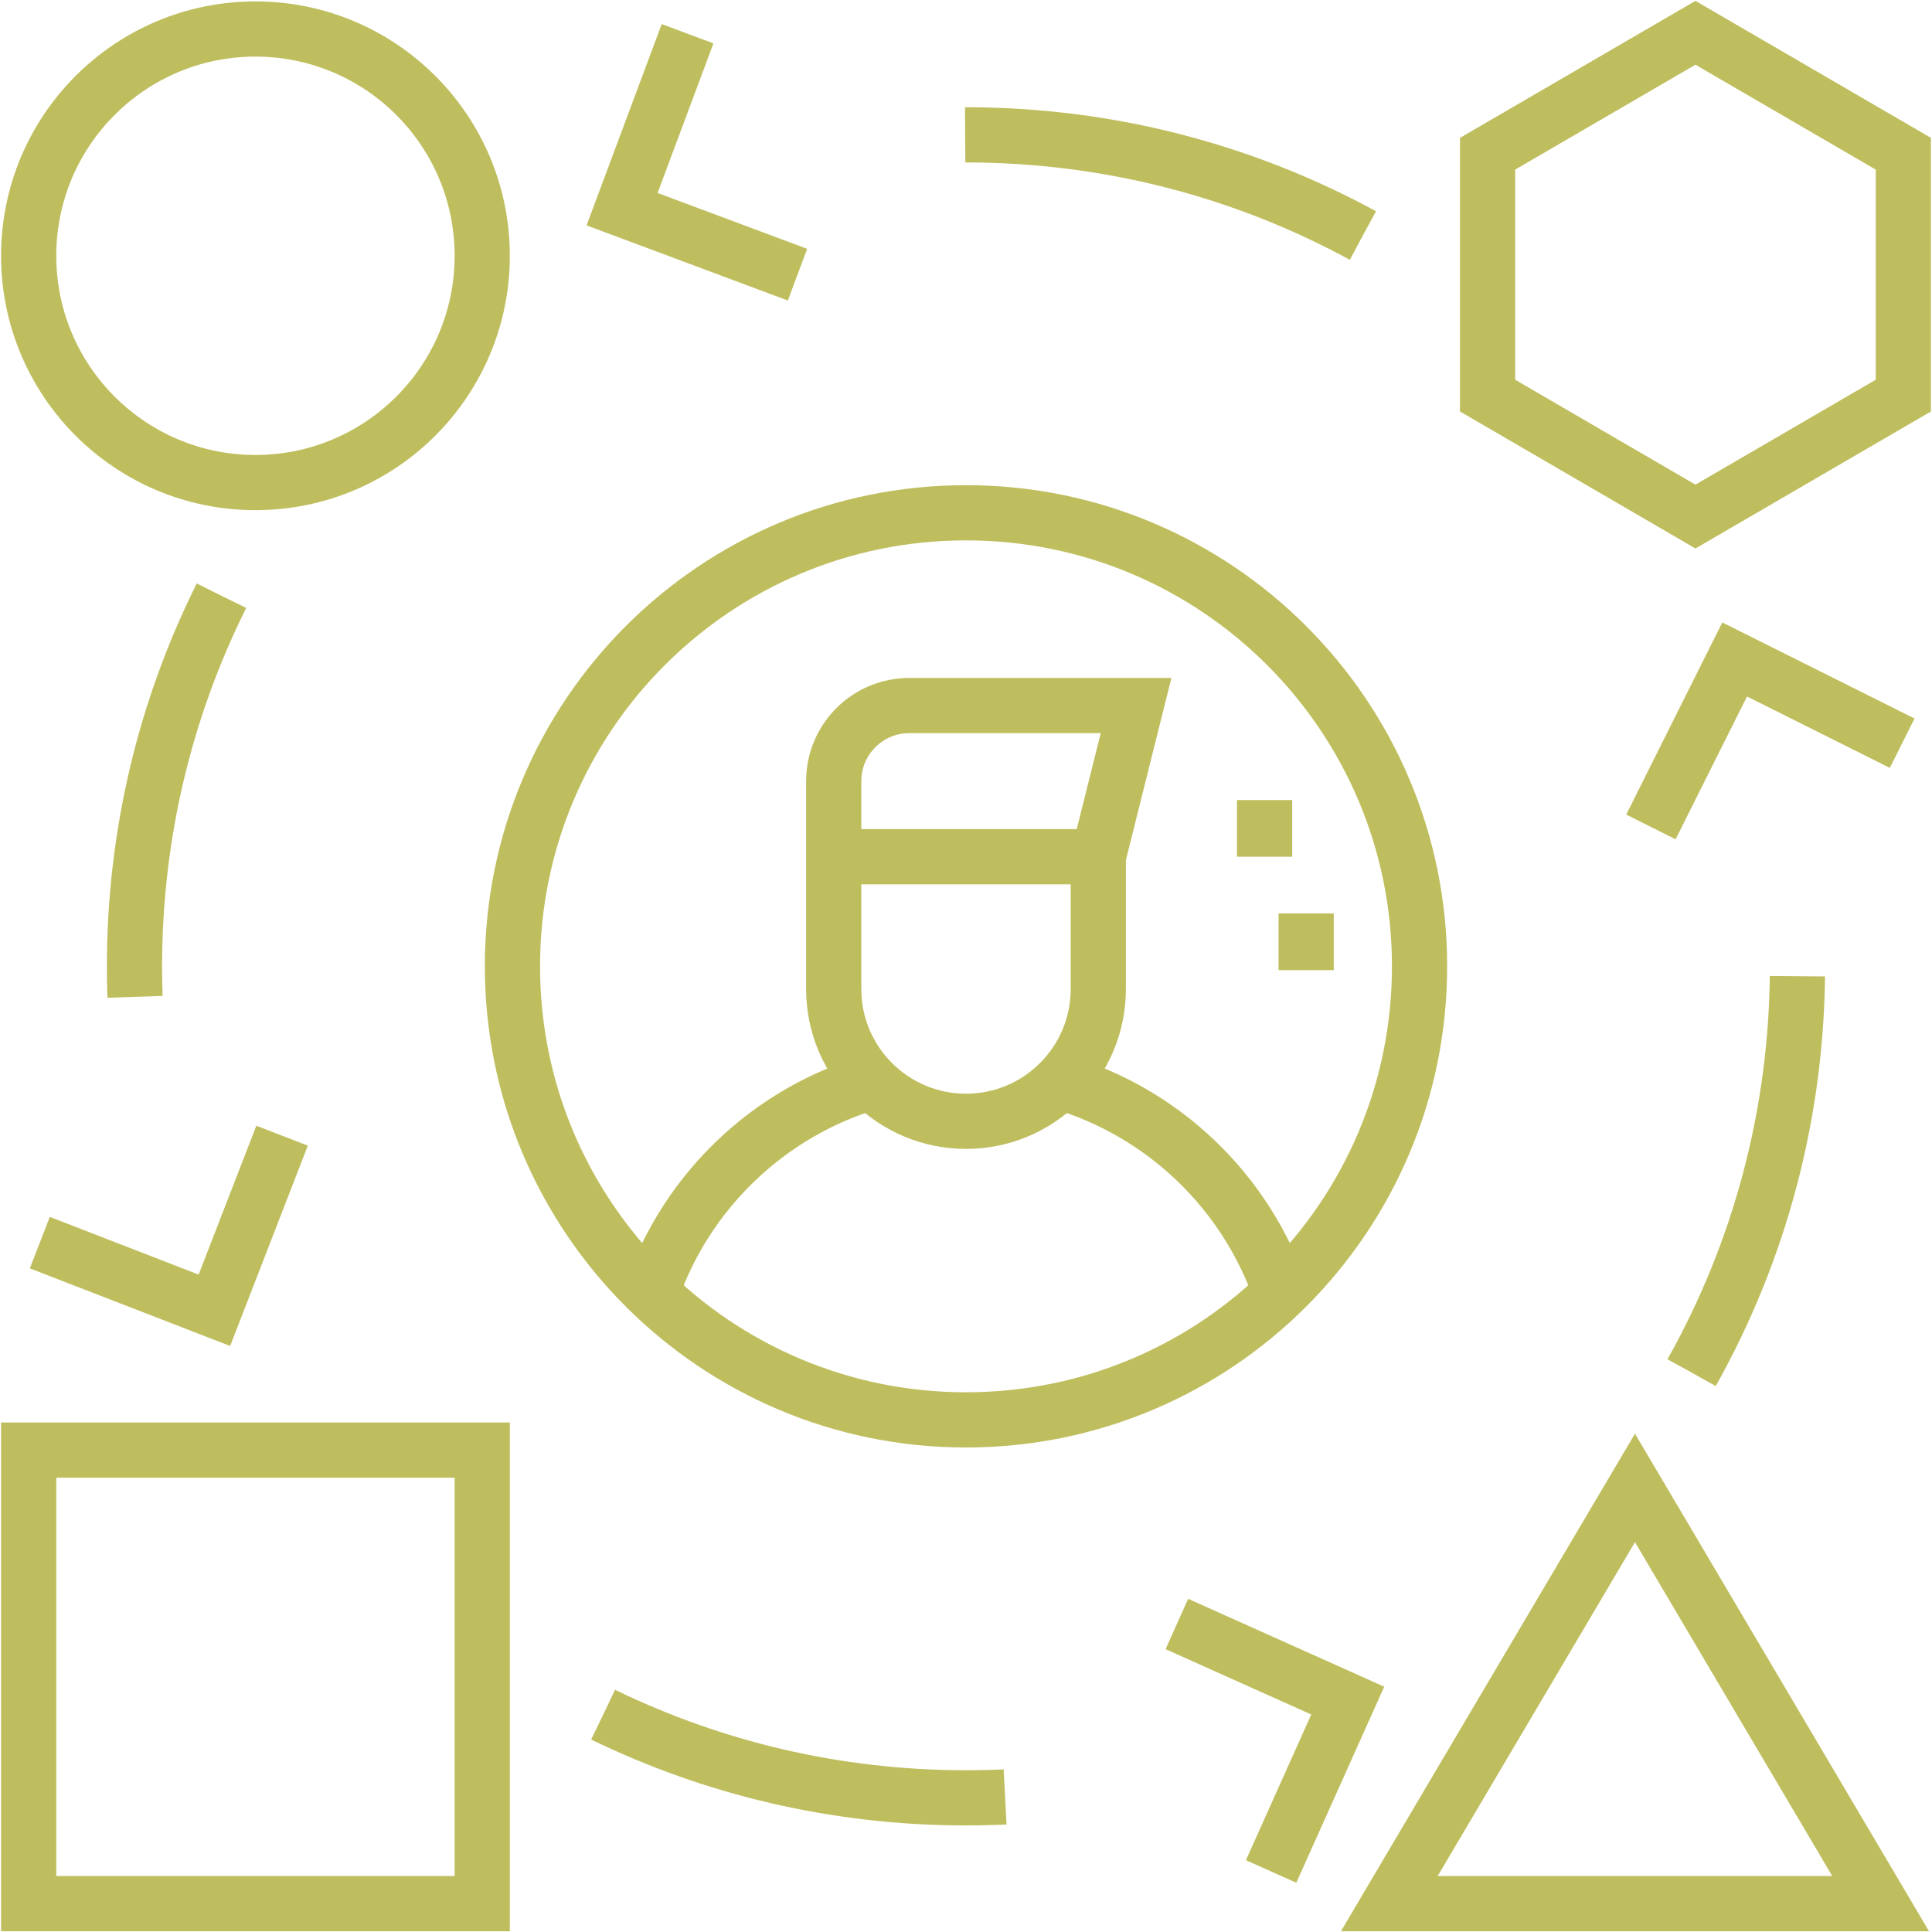
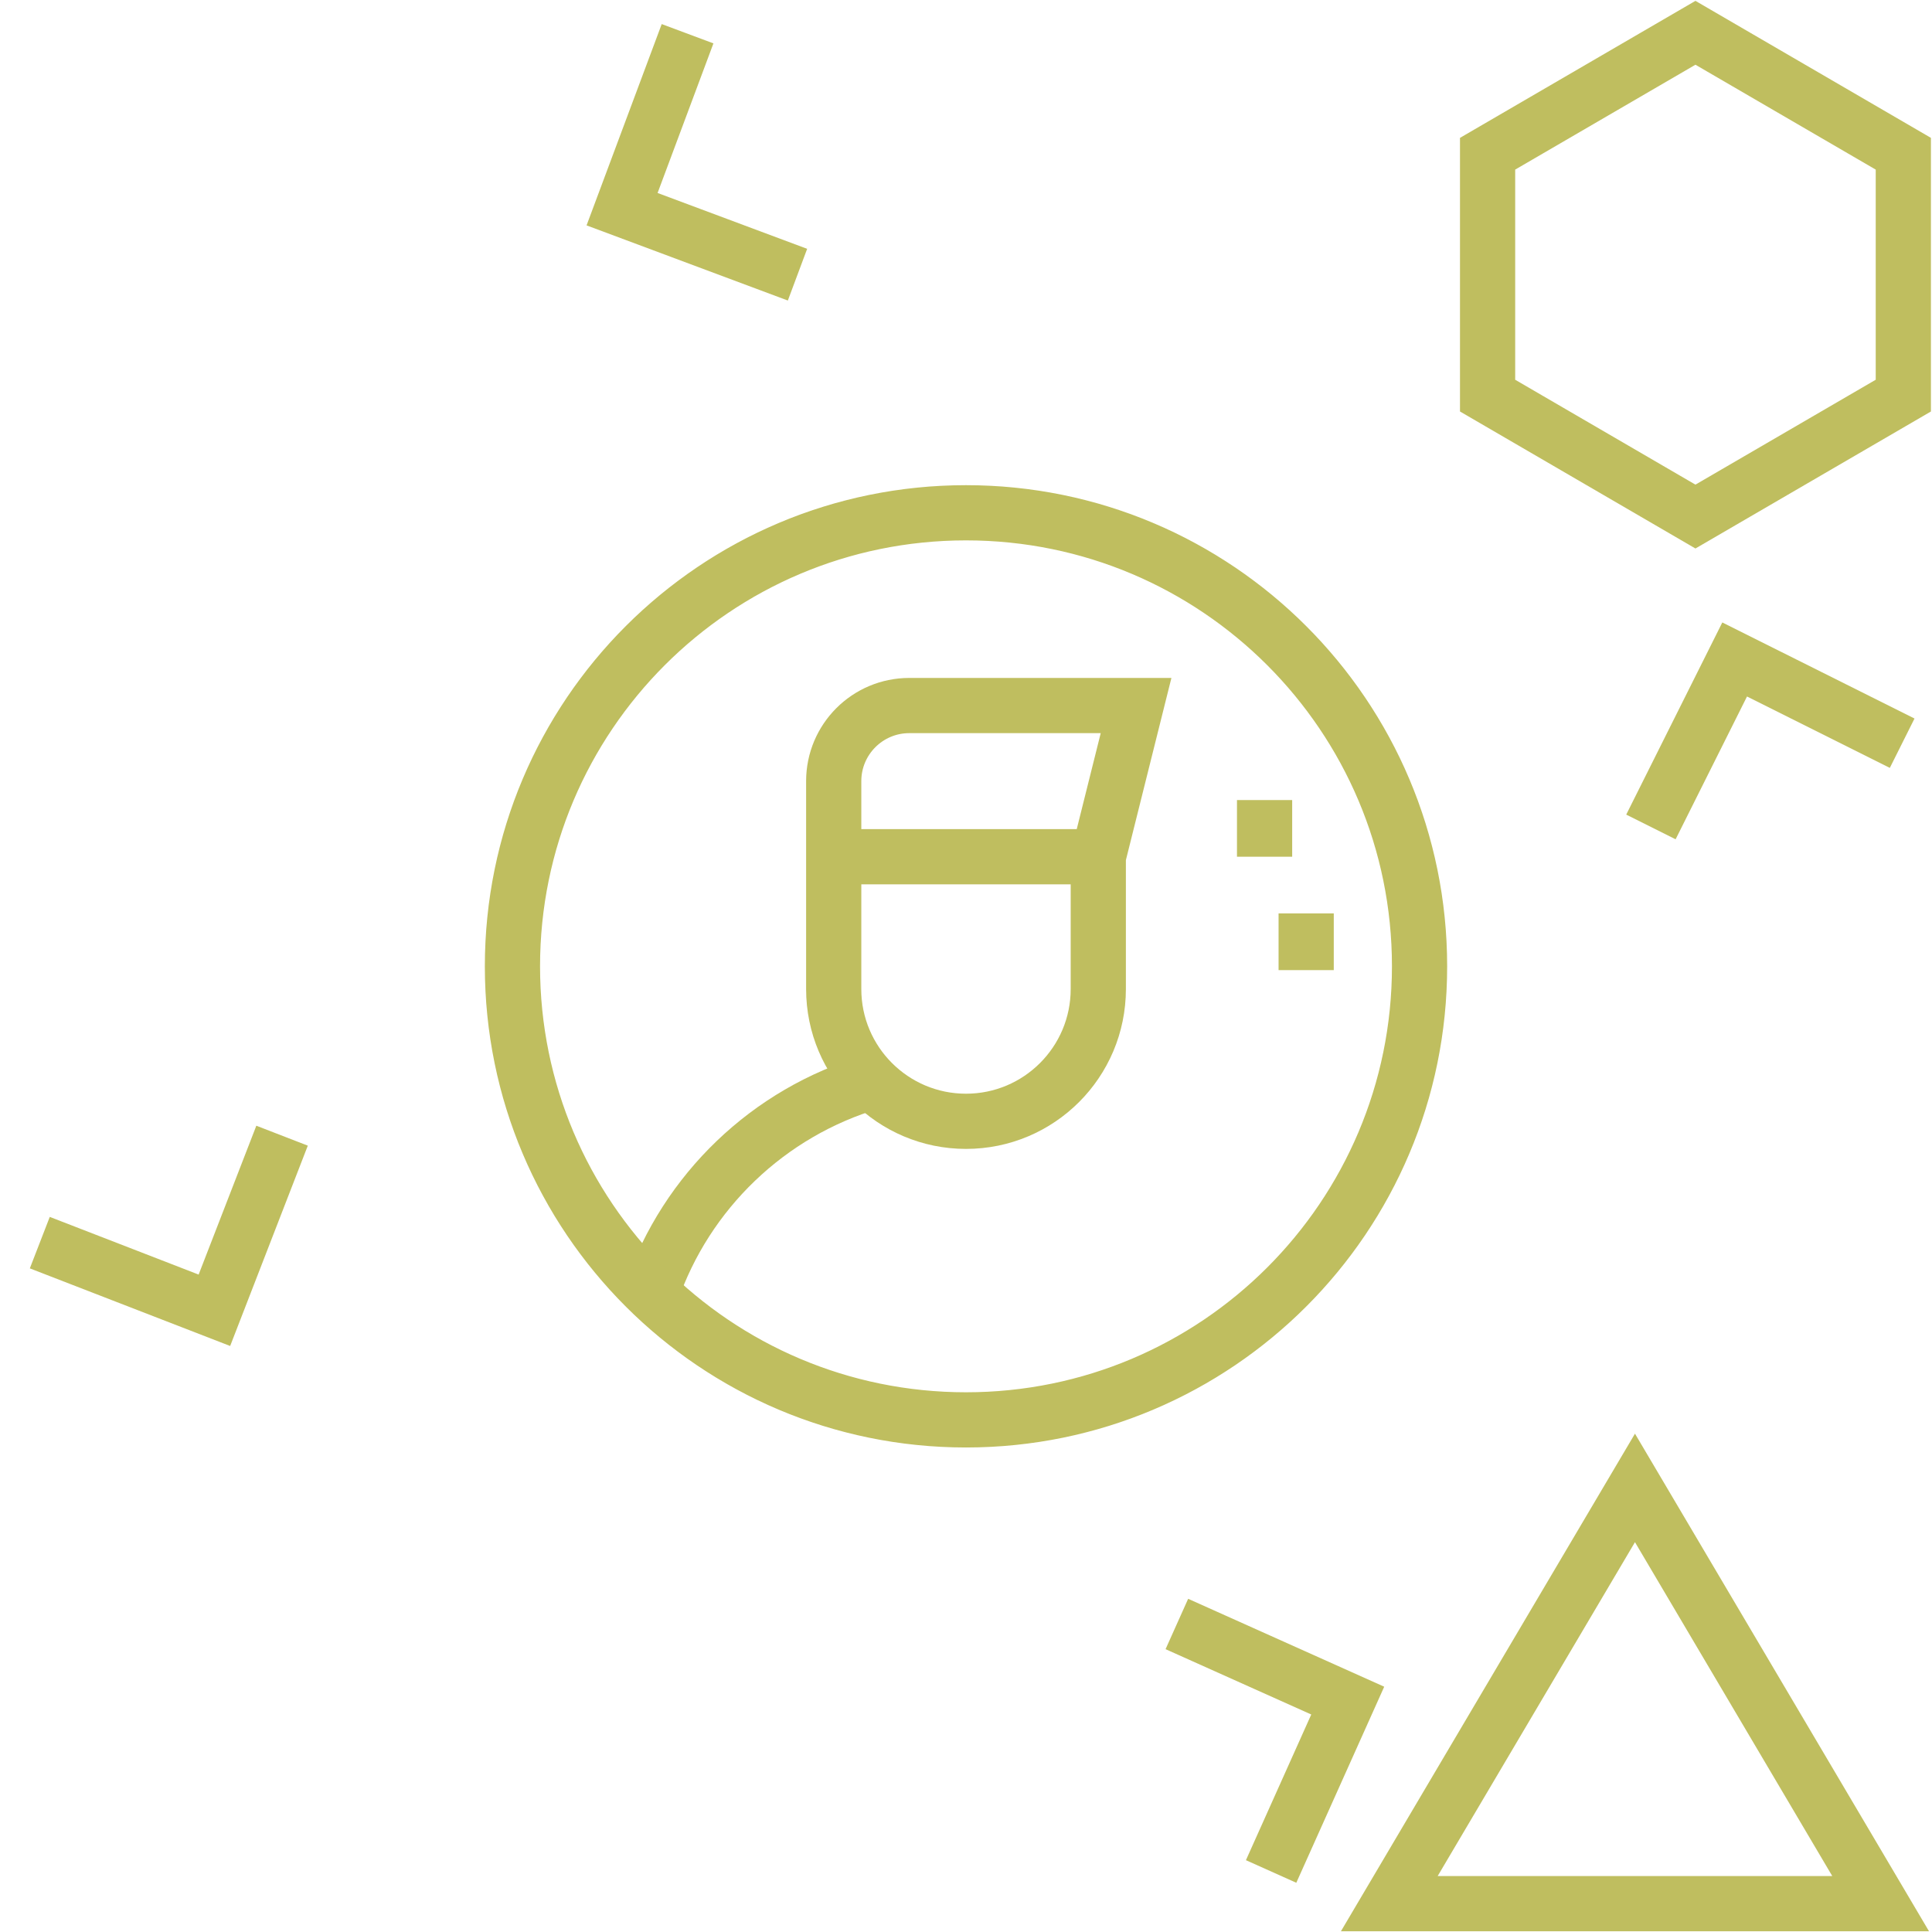
<svg xmlns="http://www.w3.org/2000/svg" width="70" height="70" viewBox="0 0 70 70" fill="none">
  <g clip-path="url(#clip0_4016_240)">
-     <path d="M9.256 17.484C13.793 17.484 17.472 13.805 17.472 9.268C17.472 4.73 13.793 1.051 9.256 1.051C4.718 1.051 1.039 4.73 1.039 9.268C1.039 13.805 4.718 17.484 9.256 17.484Z" stroke="#BFBE5F" stroke-width="2" stroke-miterlimit="10" stroke-dasharray="330.53 15.02" />
-     <path d="M49.379 8.532C45.105 6.206 40.207 4.886 35 4.886C30.556 4.886 26.337 5.848 22.54 7.575M8.023 21.586C6.007 25.628 4.873 30.188 4.873 35.012C4.873 39.419 5.82 43.606 7.522 47.379M21.854 62.127C25.827 64.056 30.287 65.139 35 65.139C39.947 65.139 44.616 63.946 48.733 61.831M61.292 49.731C63.734 45.378 65.126 40.358 65.126 35.012C65.126 31.123 64.39 27.407 63.048 23.993" stroke="#BFBE5F" stroke-width="2" stroke-miterlimit="10" stroke-dasharray="15.02 15.02 600.97 15.02" />
-     <path d="M1.039 52.54H17.472V68.973H1.039V52.54Z" stroke="#BFBE5F" stroke-width="2" stroke-miterlimit="10" stroke-dasharray="310.5 15.02" />
    <path d="M50.337 68.973H68.139L59.238 53.91L50.337 68.973Z" stroke="#BFBE5F" stroke-width="2" stroke-miterlimit="10" stroke-dasharray="320.52 15.02" />
    <path d="M59.816 29.962L62.85 23.894L68.919 26.928M28.895 9.952L22.539 7.579L24.912 1.222M10.22 41.148L7.768 47.474L1.442 45.023M42.64 58.84L48.831 61.616L46.055 67.807M31.589 39.2C27.846 40.303 24.861 43.172 23.6 46.845M53.898 5.57V14.334L61.429 18.716L68.961 14.334V5.57L61.429 1.188L53.898 5.57Z" stroke="#BFBE5F" stroke-width="2" stroke-miterlimit="10" />
    <path d="M35 51.445C44.076 51.445 51.433 44.087 51.433 35.012C51.433 25.936 44.076 18.579 35 18.579C25.924 18.579 18.567 25.936 18.567 35.012C18.567 44.087 25.924 51.445 35 51.445Z" stroke="#BFBE5F" stroke-width="2" stroke-miterlimit="10" stroke-dasharray="360.58 15.02" />
-     <path d="M46.4 46.845C45.139 43.172 42.154 40.303 38.411 39.2" stroke="#BFBE5F" stroke-width="2" stroke-miterlimit="10" />
    <path d="M30.207 31.041V35.834C30.207 38.481 32.353 40.627 35 40.627C37.647 40.627 39.793 38.481 39.793 35.834V31.041M30.207 31.041H39.793M30.207 31.041V28.302C30.207 26.789 31.433 25.563 32.946 25.563H41.162L39.793 31.041M45.818 28.987V31.041M47.325 33.095V35.149" stroke="#BFBE5F" stroke-width="2" stroke-miterlimit="10" />
  </g>
  <defs>
    <clipPath id="clip0_4016_240">
      <rect width="70" height="70" fill="white" />
    </clipPath>
  </defs>
</svg>